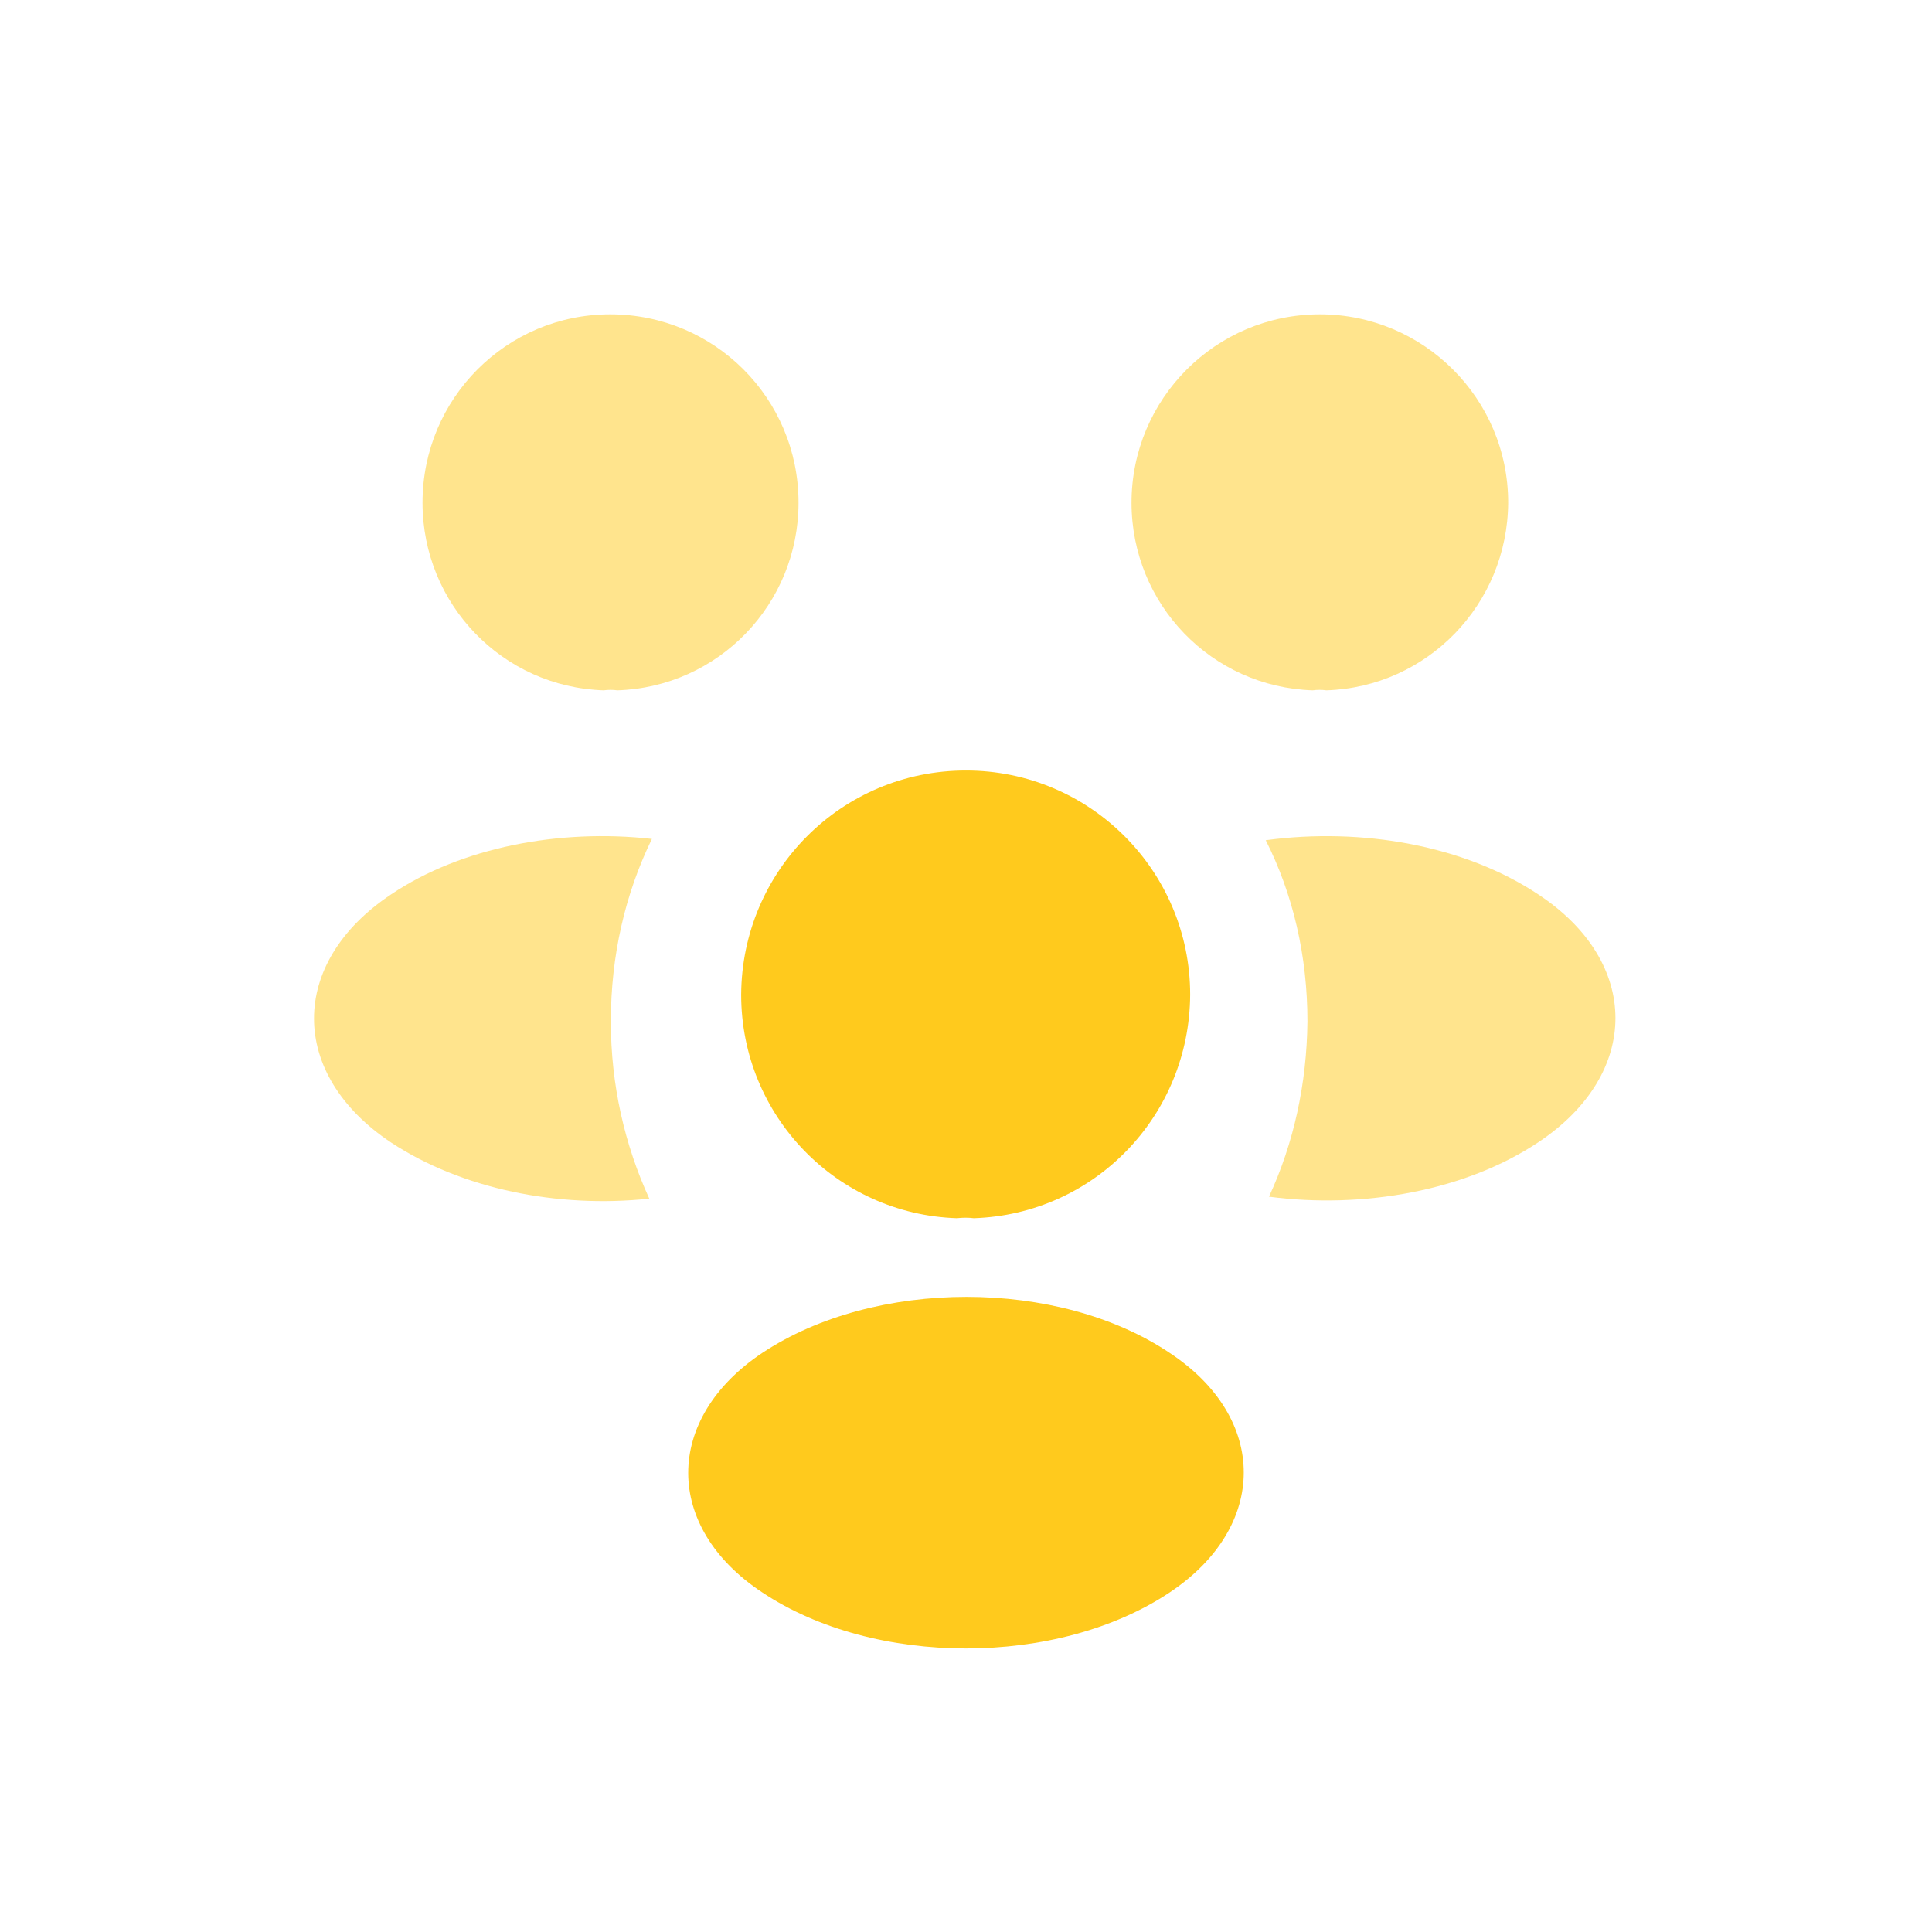
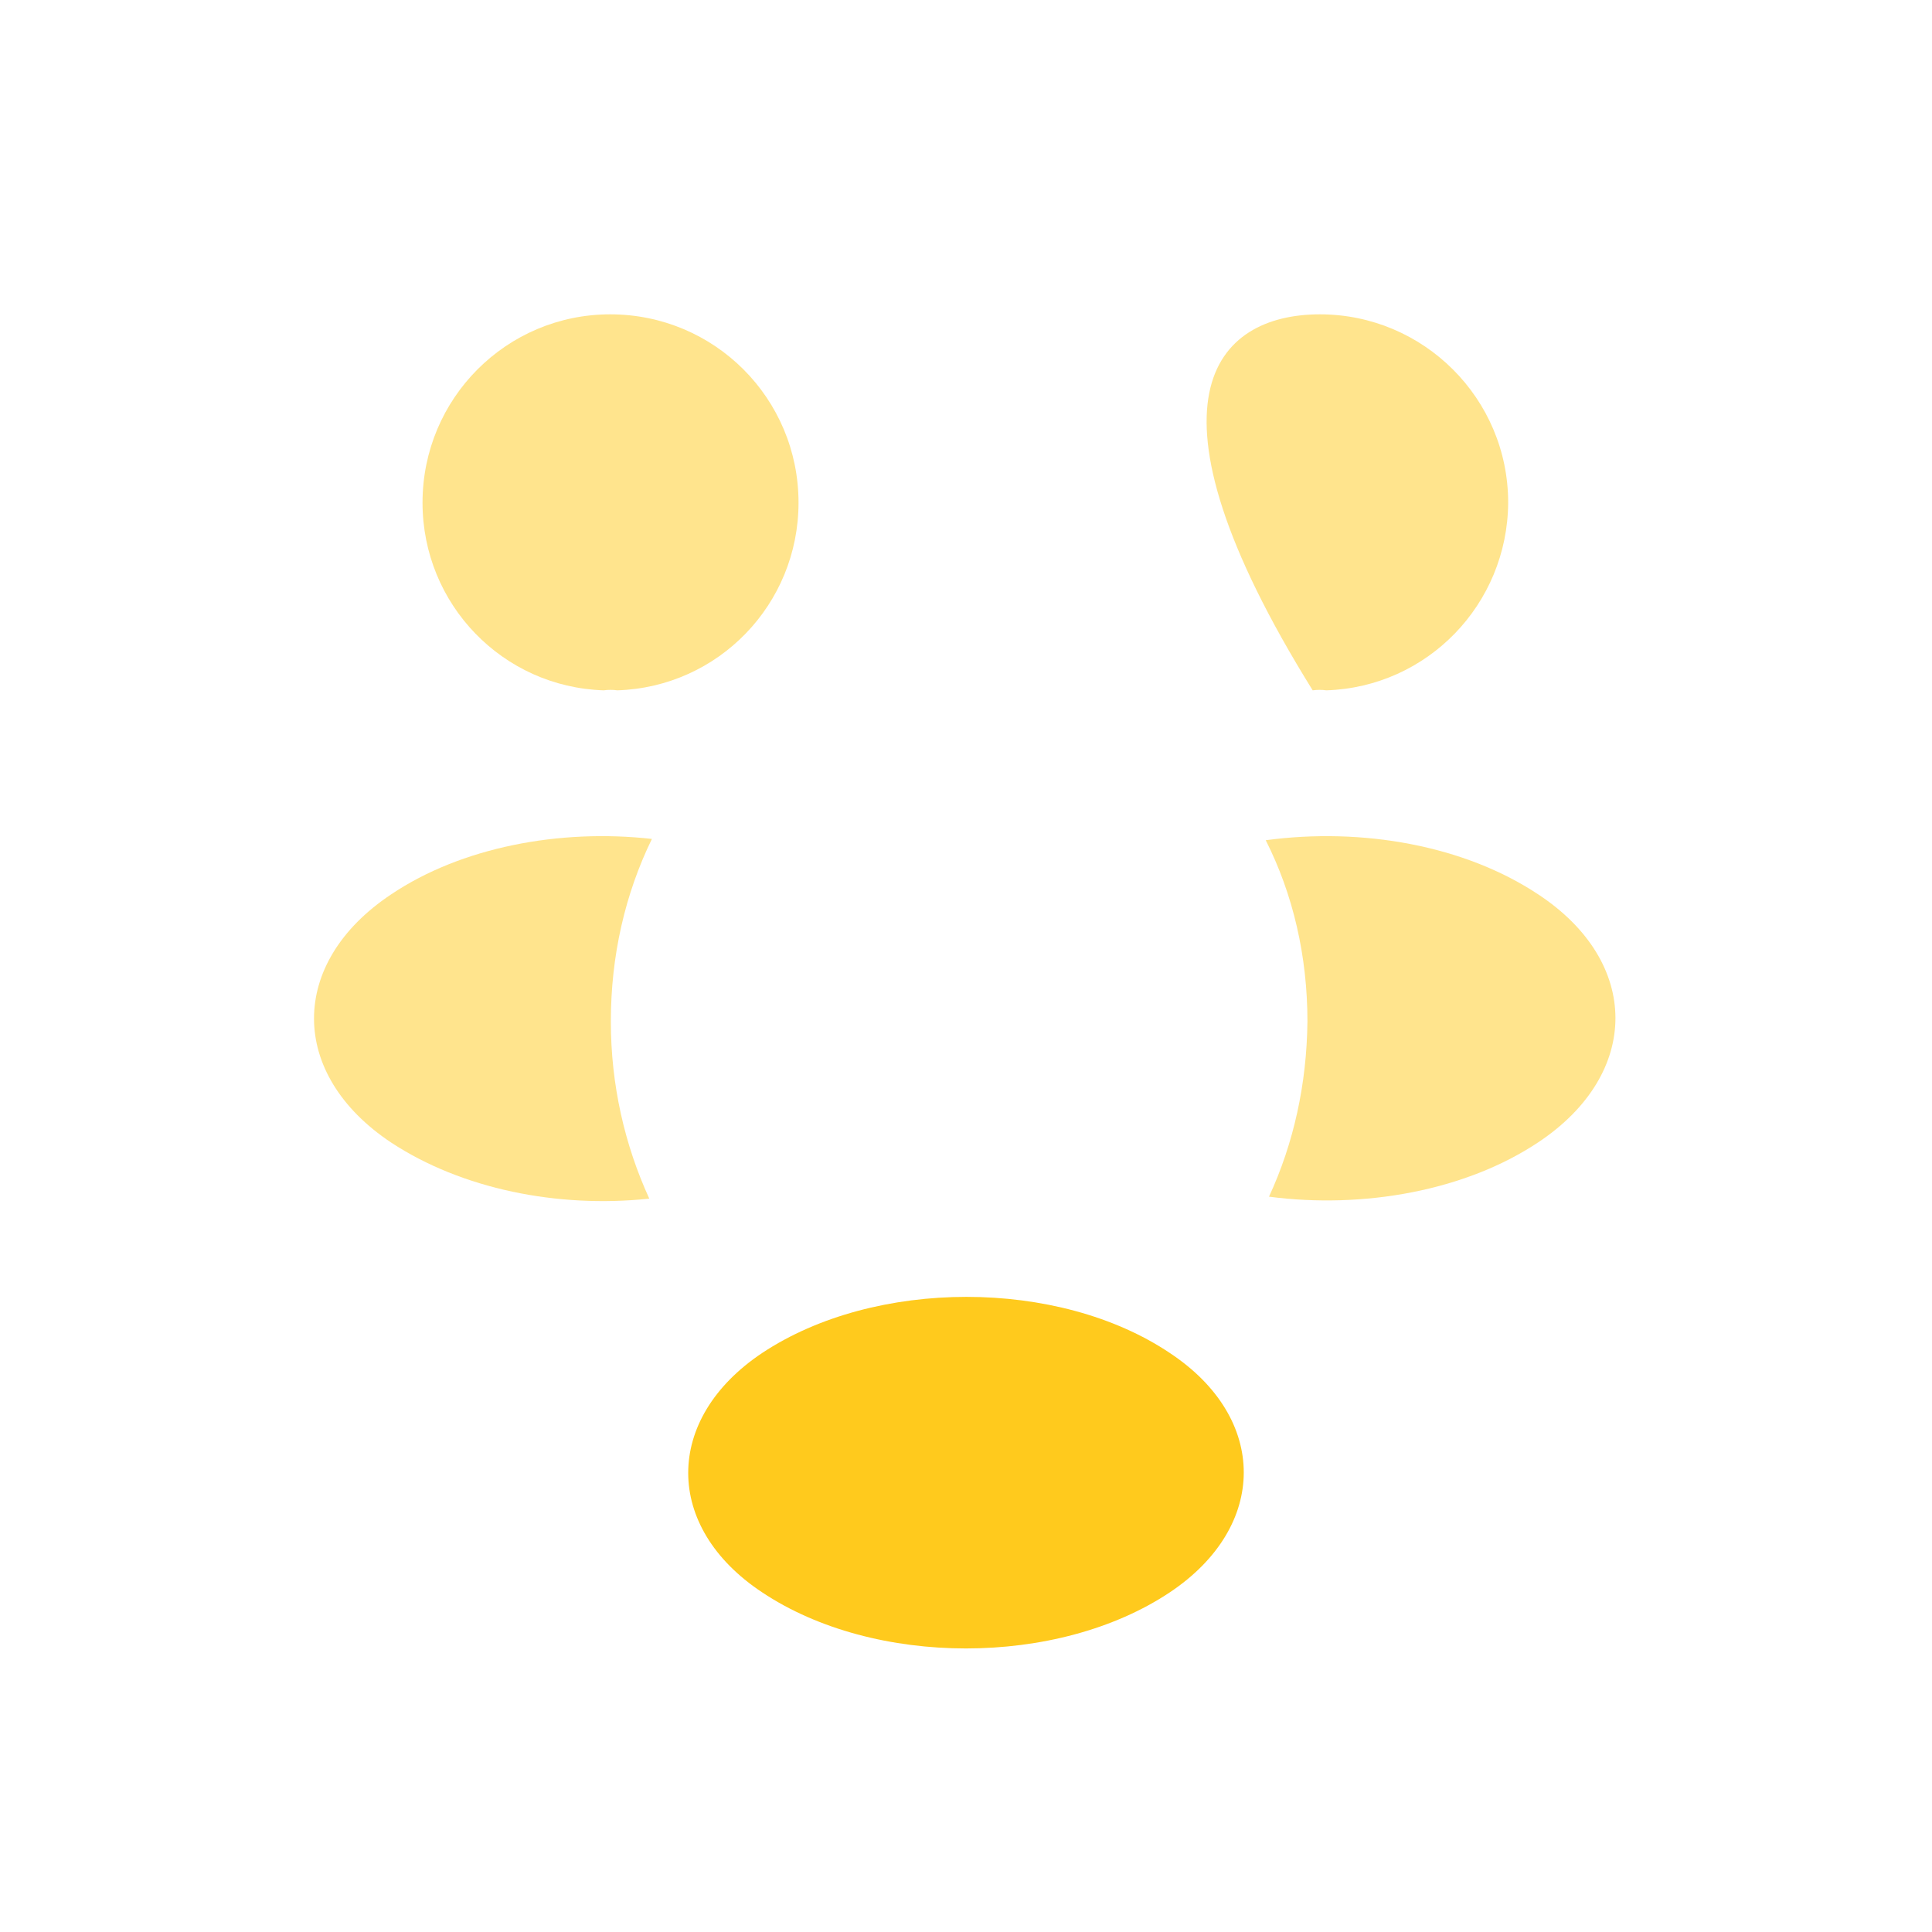
<svg xmlns="http://www.w3.org/2000/svg" width="70" height="70" viewBox="0 0 70 70" fill="none">
-   <path d="M48.057 25.012C47.892 24.989 47.726 24.989 47.561 25.012C43.901 24.894 40.997 21.896 40.997 18.212C40.997 14.458 44.043 11.389 47.821 11.389C51.575 11.389 54.644 14.435 54.644 18.212C54.621 21.896 51.717 24.894 48.057 25.012Z" fill="#FFCA1D" fill-opacity="0.5" />
+   <path d="M48.057 25.012C47.892 24.989 47.726 24.989 47.561 25.012C40.997 14.458 44.043 11.389 47.821 11.389C51.575 11.389 54.644 14.435 54.644 18.212C54.621 21.896 51.717 24.894 48.057 25.012Z" fill="#FFCA1D" fill-opacity="0.5" />
  <path d="M55.753 41.375C53.108 43.146 49.401 43.807 45.978 43.358C46.875 41.422 47.347 39.273 47.371 37.007C47.371 34.646 46.852 32.403 45.86 30.443C49.354 29.971 53.061 30.632 55.729 32.403C59.46 34.858 59.46 38.896 55.753 41.375Z" fill="#FFCA1D" fill-opacity="0.5" />
  <path d="M21.872 25.012C22.038 24.989 22.203 24.989 22.368 25.012C26.028 24.894 28.932 21.896 28.932 18.212C28.932 14.435 25.886 11.389 22.109 11.389C18.354 11.389 15.309 14.435 15.309 18.212C15.309 21.896 18.213 24.894 21.872 25.012Z" fill="#FFCA1D" fill-opacity="0.5" />
  <path d="M22.132 37.007C22.132 39.297 22.628 41.47 23.525 43.429C20.196 43.783 16.725 43.075 14.175 41.399C10.445 38.92 10.445 34.882 14.175 32.403C16.702 30.703 20.267 30.018 23.62 30.396C22.652 32.379 22.132 34.622 22.132 37.007Z" fill="#FFCA1D" fill-opacity="0.5" />
-   <path d="M35.283 44.138C35.094 44.114 34.881 44.114 34.669 44.138C30.324 43.996 26.854 40.431 26.854 36.039C26.877 31.553 30.49 27.917 34.999 27.917C39.486 27.917 43.122 31.553 43.122 36.039C43.098 40.431 39.651 43.996 35.283 44.138Z" fill="#FFCA1D" />
  <path d="M27.609 49.025C24.044 51.41 24.044 55.329 27.609 57.69C31.67 60.405 38.328 60.405 42.39 57.69C45.955 55.305 45.955 51.386 42.39 49.025C38.352 46.309 31.694 46.309 27.609 49.025Z" fill="#FFCA1D" />
</svg>